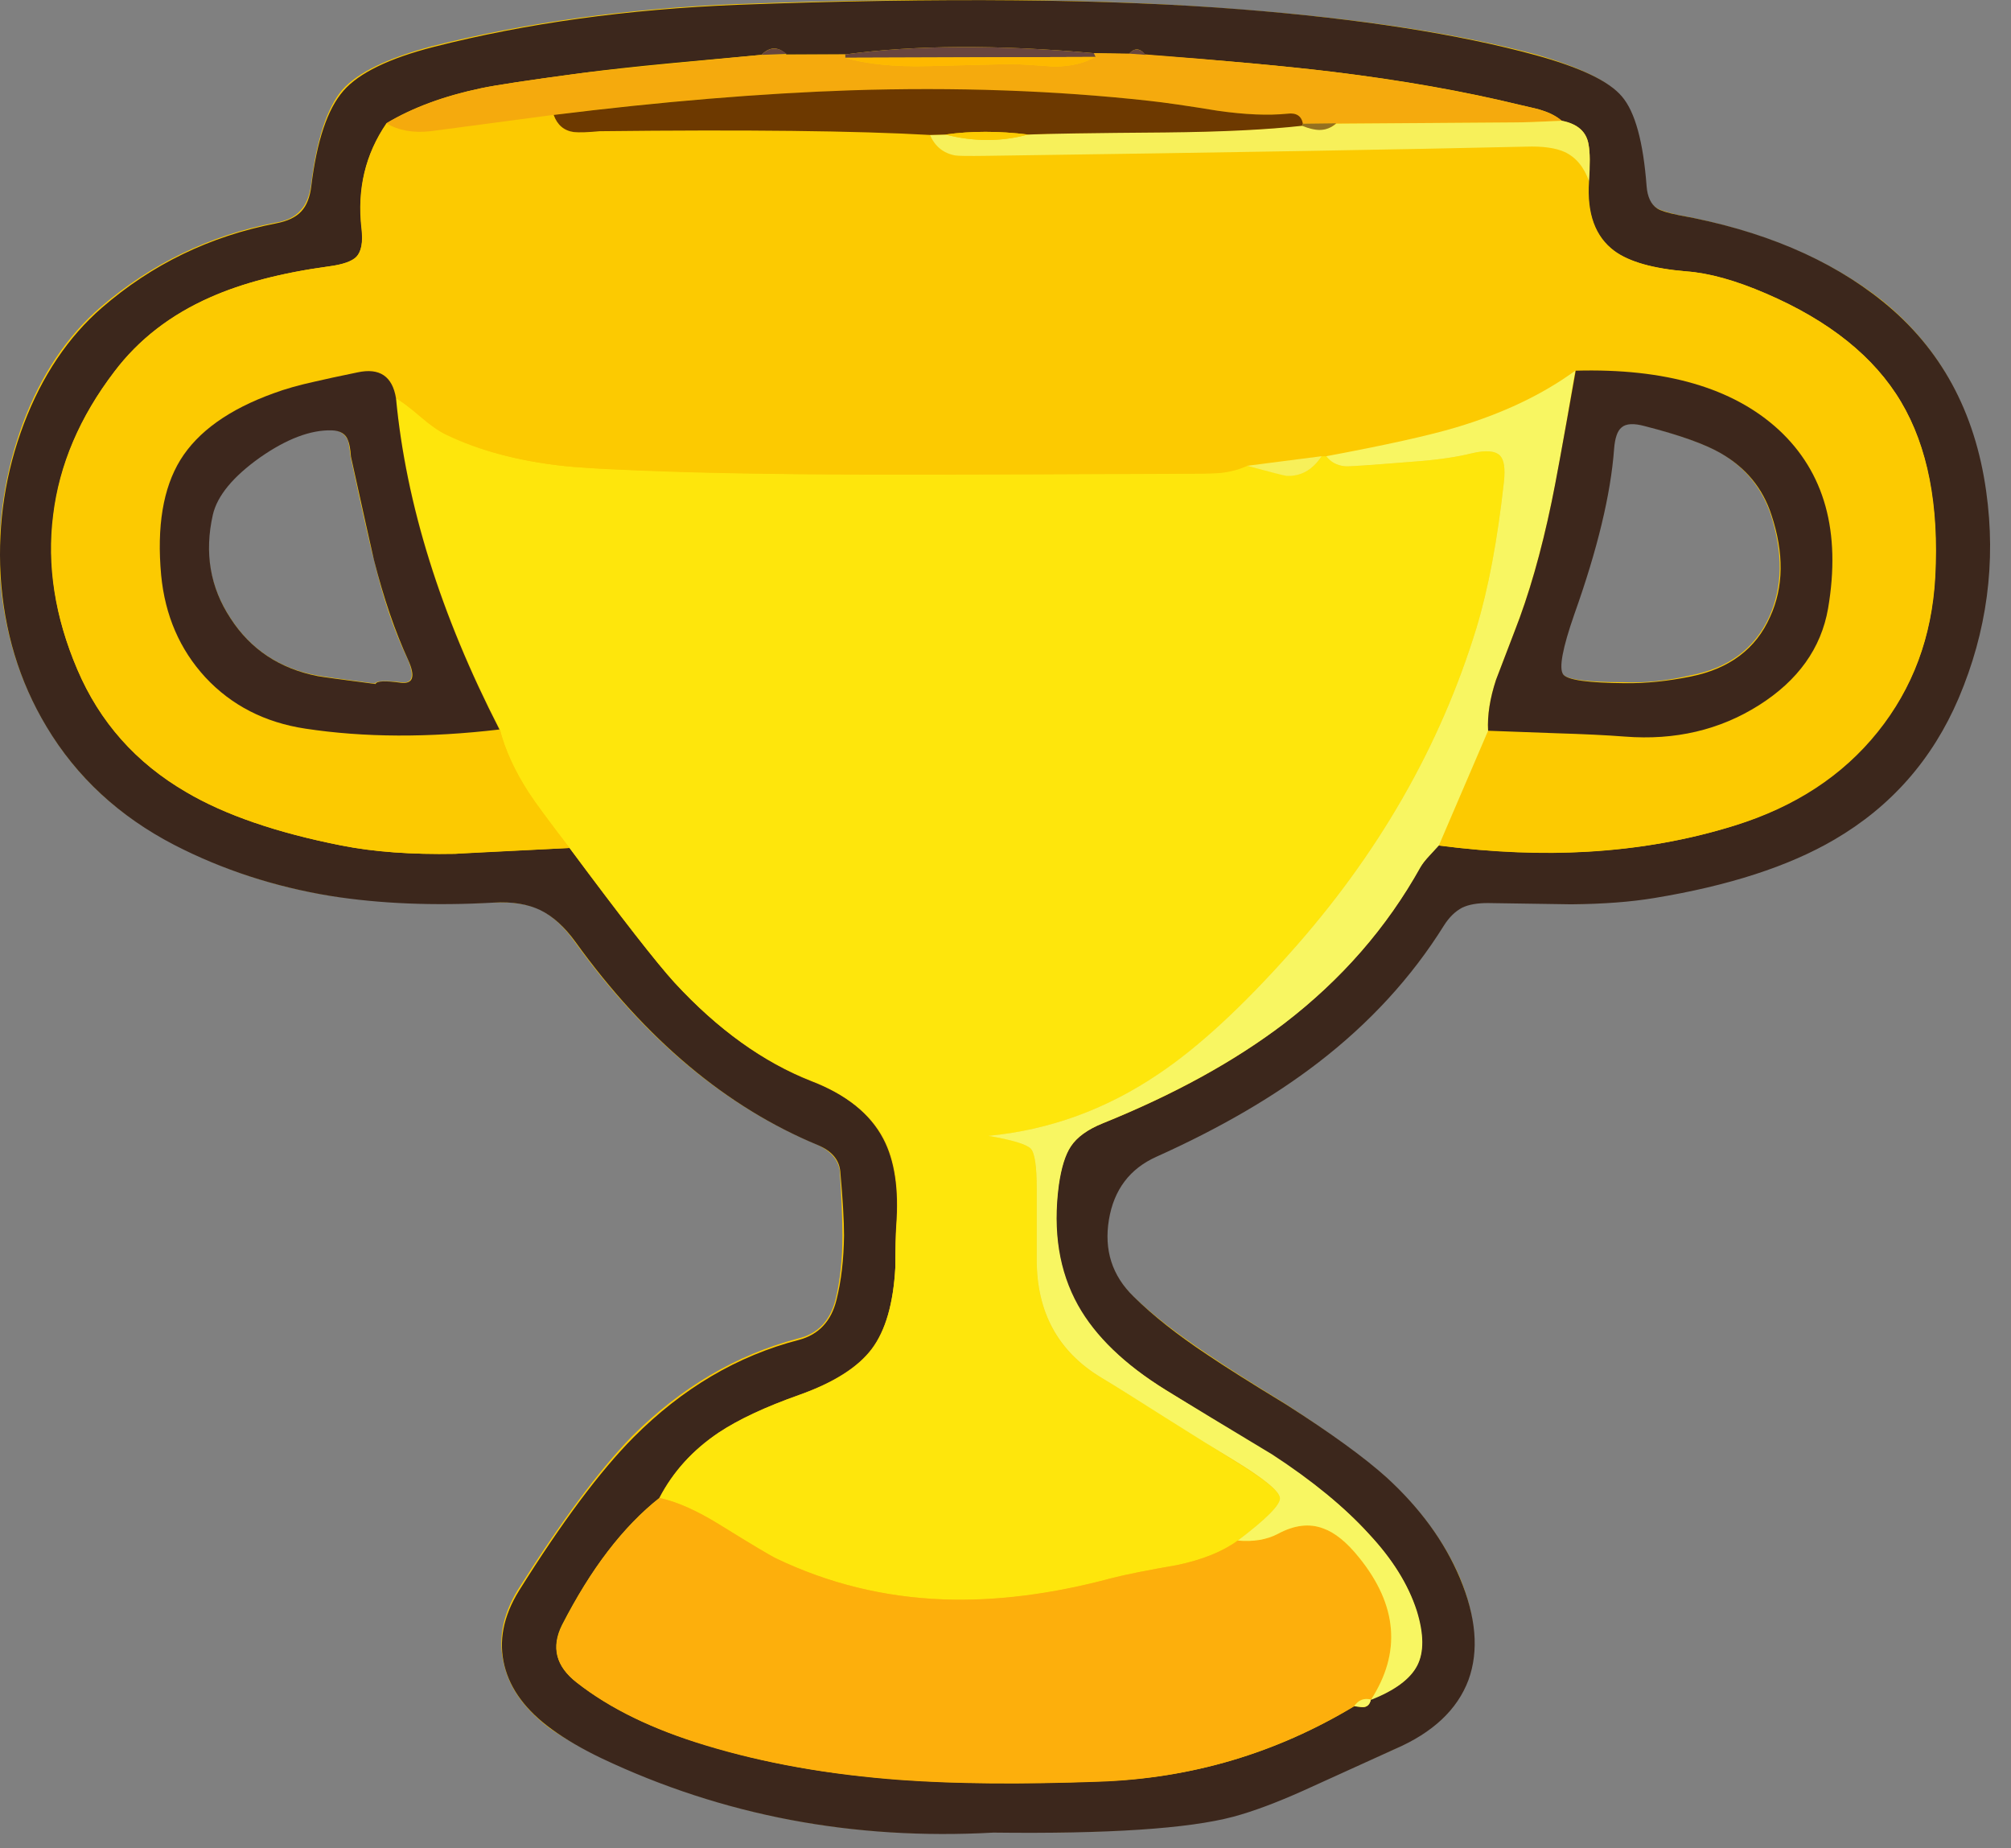
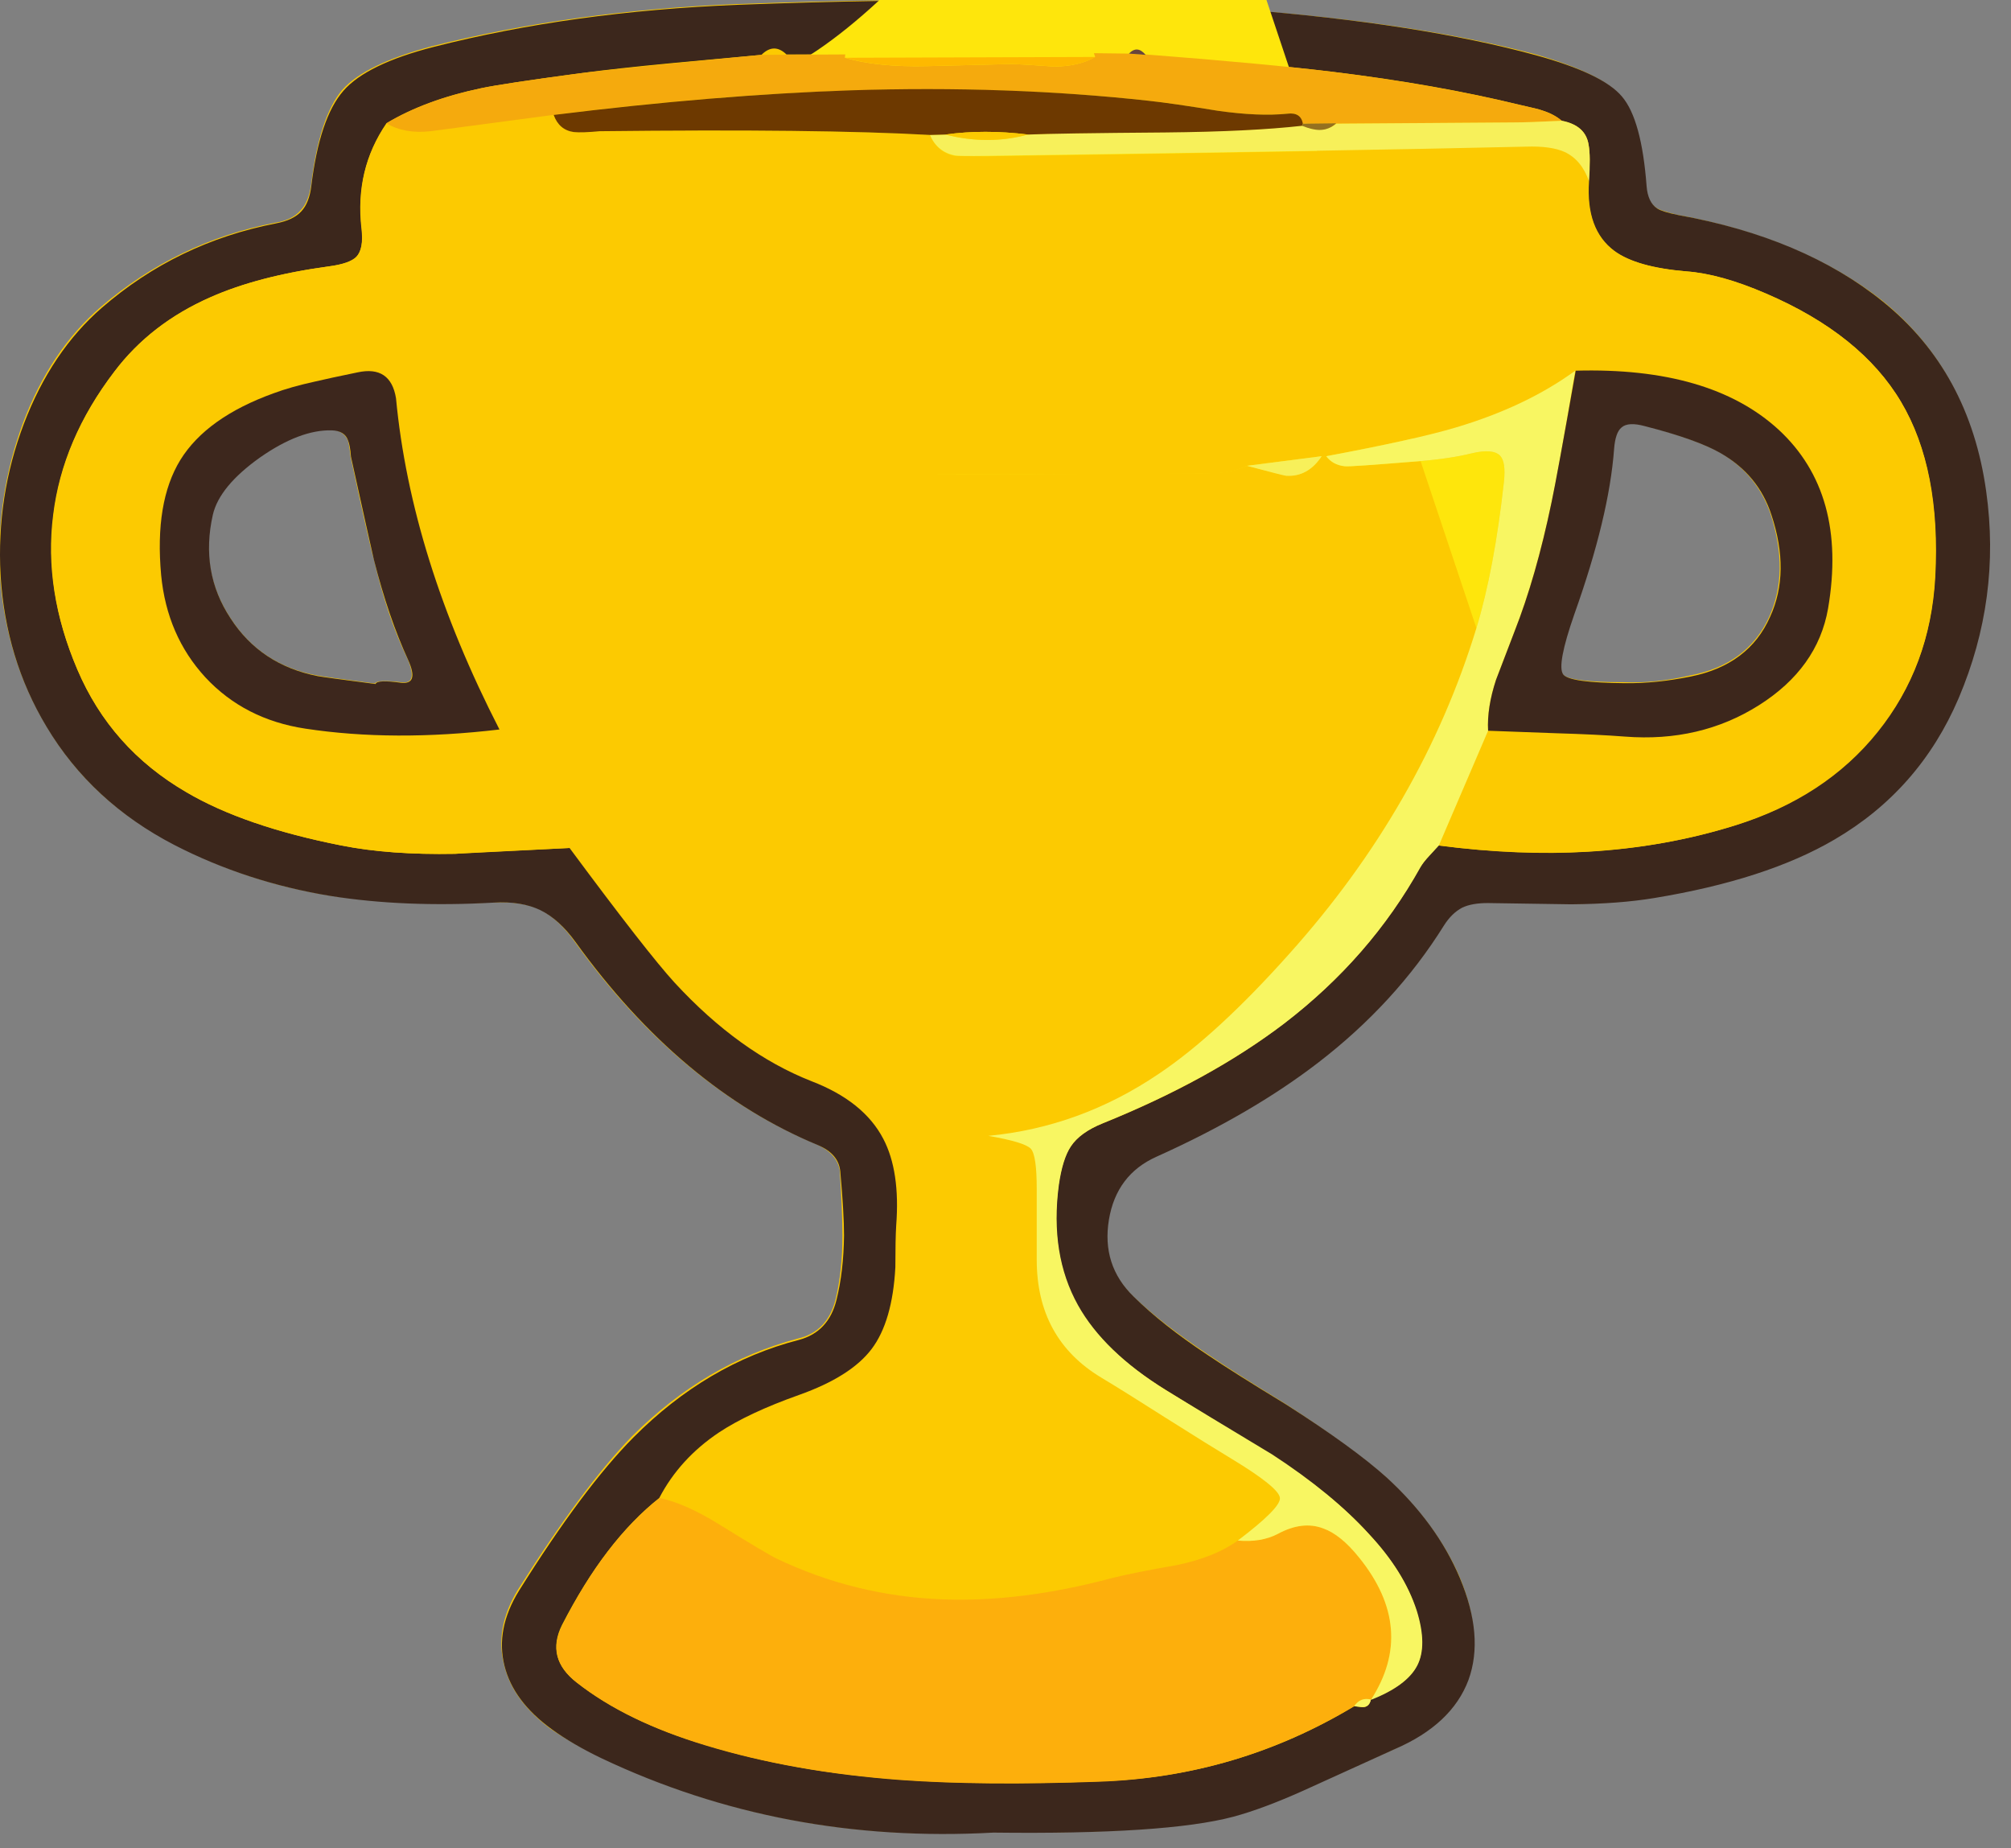
<svg xmlns="http://www.w3.org/2000/svg" xmlns:xlink="http://www.w3.org/1999/xlink" width="74" height="68" preserveAspectRatio="none">
  <rect width="100%" height="100%" fill="#808080" stroke="none" />
  <defs>
    <path id="a" fill="#FCCA01" d="M73.05 18.05q-.6-4.4-3.8-7-2.95-2.3-7.55-3.15-.6-.15-.75-.25-.35-.25-.4-.8-.2-2.45-.9-3.3T56.5 2Q52.2.85 45.65.35 38.3-.25 27.1.15 21.05.4 15.9 1.7q-2.45.65-3.3 1.6-.85 1-1.15 3.5-.1.65-.4.95-.3.35-.95.45-3.6.7-6.4 3.1-1.85 1.6-2.85 4.25-1 2.7-.85 5.6.2 3.05 1.7 5.55 1.65 2.8 4.7 4.35 2.65 1.4 5.75 1.9 2.7.4 6 .25 1-.05 1.7.25.7.35 1.3 1.2Q25 40 30.05 42.1q.75.35.85.95.1 1.55.1 2.4 0 1.3-.25 2.35-.3 1.2-1.4 1.45-3.4.9-6.1 3.6-1.8 1.85-4.2 5.65-.85 1.4-.5 2.75.3 1.3 1.7 2.35.8.55 1.85 1.05 6.7 3.2 14.4 2.75 6.35.1 8.85-.6 1.1-.3 2.6-.95.9-.4 3.35-1.5 2.1-.95 2.7-2.55.6-1.65-.3-3.8-.85-1.95-2.7-3.65-1.25-1.1-3.7-2.7-1.95-1.2-2.9-1.85-1.65-1.1-2.7-2.1-1.2-1.15-.95-2.85.3-1.65 1.75-2.3 3.5-1.6 5.95-3.45 2.85-2.2 4.65-5.05.3-.5.65-.7.35-.15.95-.15 1.05 0 3.05.05 1.8 0 3.1-.25 4.1-.65 6.6-2.15 3.15-1.8 4.6-5.2 1.55-3.65 1-7.6m-7.9.85q.7 2.15-.05 3.8-.8 1.75-2.9 2.15-1.3.3-2.45.25-2.05 0-2.25-.3-.25-.35.4-2.25 1.25-3.55 1.45-6.05.05-.6.3-.8t.85-.05q1.9.5 2.8 1 1.35.8 1.85 2.25m-56.7 3.8q-1.1-1.7-.65-3.8.25-1.05 1.75-2.1 1.45-1 2.65-1 .45.05.6.4.05.15.1.6.7 3.25.85 3.75.5 2.15 1.25 3.7.4.95-.25.85-.9-.1-.95.05-1.9-.25-2.15-.3-2.1-.4-3.2-2.15" />
    <path id="b" fill="#3C271C" d="M721.85 276.1q-1.95-.4-2.55-.8-1.1-.75-1.25-2.65-.6-8-2.95-10.75-2.3-2.75-10.3-4.95-13.9-3.8-35.3-5.5-23.95-1.9-60.4-.55-19.8.8-36.45 5.05-8 2.05-10.8 5.25-2.85 3.25-3.85 11.4-.25 2.05-1.2 3.05-.95 1.05-3.05 1.45-11.85 2.3-20.85 10.1-6.05 5.25-9.35 13.9-3.3 8.7-2.8 18.1.6 10.05 5.5 18.2 5.4 9.05 15.35 14.2 8.65 4.45 18.7 6.1 8.85 1.4 19.55.8 3.3-.2 5.6.9 2.25 1.1 4.2 3.8 12.65 17.55 29.05 24.35 2.5 1.05 2.7 3.15.45 5 .45 7.7-.05 4.3-.9 7.7-.95 3.85-4.5 4.8-11.05 2.85-19.85 11.7-6 6.05-13.7 18.35-2.85 4.6-1.75 9 1.05 4.25 5.65 7.6 2.55 1.85 6 3.5 21.75 10.3 46.95 8.9 20.65.25 28.75-1.9 3.55-.95 8.45-3.15 2.95-1.35 10.9-4.95 6.85-2.95 8.85-8.3 1.9-5.25-1.05-12.25-2.75-6.5-8.75-12-4-3.6-12.05-8.75-6.4-3.9-9.5-6-5.35-3.55-8.8-6.95-3.85-3.75-2.95-9.2.9-5.4 5.7-7.55 11.35-5.1 19.35-11.25 9.3-7.15 15.1-16.45.95-1.5 2.2-2.15 1.15-.55 3.05-.55l10 .15q5.75-.05 9.95-.75 13.4-2.2 21.6-7 10.2-5.95 14.9-16.95 5.1-12 3.3-24.8-2-14.35-12.4-22.75-9.5-7.65-24.5-10.35m-70.05-19.4 4.2.1q1-1.15 1.95.1 14.05 1 22.6 2.05 12.35 1.5 22.3 3.95 2.3.5 2.65.65 1.45.45 2.35 1.25 2.9.55 3.25 2.9.25 1.35 0 4.35-.4 5.8 3.05 8.35 2.65 1.95 8.65 2.45 4.05.3 9.55 2.65 11.4 4.9 16.2 13 4.75 8.05 4.05 21-.55 10.7-6.9 18.5-6.3 7.85-17.1 11.25-15.75 4.95-35.5 2.4-.8.85-1.15 1.25-.7.75-1.05 1.35-6 10.85-16.35 18.75-8.8 6.75-21.7 11.95-2.75 1.1-3.85 2.8-1 1.5-1.45 4.65-1.1 8.3 2.3 14.4 3.15 5.55 10.55 10.1 4.2 2.65 12.75 7.8 7.25 4.7 11.6 9.45t5.7 9.25q1.3 4.15.05 6.55t-5.55 4.05h.05q-.2.8-.8.9-.15.05-1.2-.1-14.1 8.5-30.5 9-14 .55-23.85-.2-12.85-.9-23.4-4.15-9.35-2.75-15.45-7.5-3.75-2.9-1.75-6.9 5.2-10.1 11.65-15.2 2.45-4.7 7.15-7.85 3.55-2.35 9.6-4.5 6.2-2.2 8.7-5.5t2.85-9.8q0-3.35.1-5 .5-6.5-1.55-10.4-2.35-4.5-8.6-6.9-8.65-3.4-16.4-11.8-3.3-3.6-12.6-16.15-13.7.7-13.75.7-7.8.15-13.6-1-11.65-2.3-18.6-6.4-9.05-5.25-13.05-14.7-4.05-9.45-2.9-18.5 1.1-9.05 7.35-17.2 4.35-5.75 11.5-8.9 5.75-2.55 14.2-3.7 2.5-.35 3.3-1.15.9-.95.6-3.4-.8-7.05 3-12.6 4.7-2.8 11.35-4.2 2.6-.55 11.9-1.8 4.5-.6 10.85-1.2 3.65-.35 10.85-1 1.5-1.5 3-.05H622q12.55-1.7 29.8-.15" />
-     <path id="c" fill="#FEE60C" d="M697.65 325.6q2.15-7.1 3.3-17.55.25-2.35-.45-3.1-.85-.9-3.4-.3-2.6.65-6.35.95-4.3.35-6.45.5t-2.45.1q-1.4-.15-2.2-1.2h-.55q-1.65 2.5-4.25 2.3-.15 0-4.7-1.15-1.35.6-3.1.8-1.05.1-3.25.1l-30.7.15q-18.15.05-30.7-.35-10.7-.3-14.3-.7-8.05-.9-13.95-3.8-1.3-.6-3.1-2.15-1.95-1.6-2.9-2.15 1.85 19.1 12.45 39.7.9 3.65 3.45 7.55 1.15 1.75 4.9 6.65 9.5 12.75 12.6 16.15 7.75 8.4 16.4 11.75 6.25 2.45 8.65 6.9 2.05 3.9 1.55 10.45-.15 1.65-.15 5-.35 6.5-2.8 9.8-2.5 3.3-8.7 5.5-6.1 2.15-9.65 4.5-4.7 3.15-7.1 7.85 3.1.7 7.2 3.2 5.8 3.6 6.8 4.1 9.45 4.45 19.95 4.85 9.45.4 20.25-2.55 2.55-.65 7.8-1.55 4.55-.95 7.3-2.95 5.15-3.9 5.05-5.1t-5.8-4.65q-10.35-6.65-15.65-9.8-7.7-4.6-7.7-14.1v-8.5q0-4-.7-4.8-.75-.8-5.05-1.55 10.95-1.05 20.45-7.45 6.95-4.7 15.6-14.4 15.9-17.75 22.4-39" />
+     <path id="c" fill="#FEE60C" d="M697.65 325.6q2.15-7.1 3.3-17.55.25-2.35-.45-3.1-.85-.9-3.4-.3-2.6.65-6.35.95-4.3.35-6.45.5t-2.45.1q-1.4-.15-2.2-1.2h-.55q-1.65 2.5-4.25 2.3-.15 0-4.7-1.15-1.35.6-3.1.8-1.05.1-3.25.1l-30.7.15t-5.8-4.65q-10.35-6.65-15.65-9.8-7.7-4.6-7.7-14.1v-8.5q0-4-.7-4.8-.75-.8-5.05-1.55 10.95-1.05 20.45-7.45 6.95-4.7 15.6-14.4 15.9-17.75 22.4-39" />
    <path id="d" fill="#FCCA01" d="M722.85 282.85q-6-.5-8.65-2.45-3.45-2.55-3.05-8.35-.85-2.55-2.85-3.45-1.6-.75-4.65-.7-21.55.55-64.65 1.15-3.55 0-3.85-.05-2.1-.4-3-2.5-13.15-.75-39.55-.45-2.1.25-3.1.1-1.75-.25-2.45-2.05l-14.7 1.95q-3.15.35-5.3-.95-3.85 5.55-3 12.6.25 2.45-.65 3.4-.8.85-3.3 1.15-8.45 1.15-14.2 3.7-7.15 3.15-11.5 8.9-6.2 8.15-7.3 17.2-1.15 9.1 2.85 18.5Q534 340 543 345.25q6.95 4.1 18.6 6.4 5.8 1.15 13.65 1 .1-.05 13.7-.7-3.65-4.7-4.9-6.65-2.5-3.9-3.45-7.55-12.75 1.45-23.3-.1-7.3-1.1-12-6.15-4.6-5-5.3-12.25-.8-8.75 2.35-13.8 3.1-5.1 11.15-8 2.05-.75 5-1.4 1.7-.4 5.05-1.1 3.95-.85 4.6 3.1 1 .55 2.9 2.2 1.8 1.55 3.05 2.15 5.9 2.85 14 3.75 3.35.4 14.25.75 12.35.35 30.7.3 10.25 0 30.75-.1 2.2 0 3.25-.1 1.75-.2 3.1-.85l8.95-1.15h.55q10.7-2 15.5-3.45 8.45-2.5 14.4-6.8 16.1-.45 24.3 7.05 8.3 7.65 5.95 21.45-1.25 7.2-8.3 11.6-7 4.45-16.05 3.75-3.35-.25-8.2-.4-5.45-.15-8.2-.25l-5.9 13.7q9.5 1.25 17.9.75 9.25-.55 17.6-3.15 10.8-3.35 17.1-11.2t6.9-18.55q.7-12.95-4.1-21-4.8-8.1-16.2-13-5.4-2.35-9.5-2.65" />
    <path id="e" fill="#FDAF0C" d="M683.6 437q-2.2-2.75-4.3-3.5-2.5-.95-5.45.65-2.1 1.05-4.8.8-2.75 2-7.35 2.95-5.2.9-7.75 1.55-10.85 2.9-20.25 2.55-10.55-.4-19.95-4.9-1.15-.55-6.8-4.05-4.1-2.55-7.2-3.2-6.7 5.3-11.65 15.25-2.05 3.95 1.75 6.9 5.85 4.6 15.4 7.5 10.55 3.2 23.4 4.15 9.75.7 23.85.2 16.45-.6 30.5-9.05.65-1.1 2-.8v.05q5.5-8.5-1.4-17.05" />
    <path id="f" fill="#F8F662" d="M699.05 337.9q-.15-2.75.95-6.1.15-.4 2.2-5.75 2.6-6.65 4.45-15.5.8-3.65 2.85-15.8-5.9 4.3-14.3 6.8-4.85 1.45-15.55 3.45.8 1.05 2.2 1.2.3.05 2.4-.1 2.15-.15 6.5-.5 3.75-.3 6.35-.95 2.55-.6 3.4.3.7.75.45 3.1-1.15 10.45-3.3 17.55-6.5 21.25-22.4 39-8.65 9.7-15.65 14.4-9.45 6.4-20.45 7.45 4.35.75 5.1 1.55.7.8.7 4.8v8.5q0 9.45 7.7 14.1 2.75 1.65 7.85 4.9 5.3 3.35 7.8 4.85 5.7 3.45 5.8 4.7.1 1.2-5.05 5.1 2.8.25 4.8-.8 2.95-1.6 5.45-.65 2.1.75 4.3 3.5 6.9 8.55 1.4 17.05 4.3-1.7 5.55-4.1t-.05-6.6q-1.55-4.75-5.75-9.2-4.35-4.8-11.55-9.5-8.55-5.15-12.8-7.75-7.4-4.6-10.5-10.15-3.4-6.1-2.3-14.4.45-3.15 1.45-4.65 1.1-1.65 3.8-2.75 12.85-5.2 21.75-11.95 10.3-7.9 16.35-18.75.35-.6 1.05-1.35.35-.4 1.15-1.25z" />
    <path id="g" fill="#F5AA0D" d="M658.35 262.4q2.8.3 8.25 1.2 4.95.7 8.4.35 1.6-.2 1.8 1.2l25.15-.15q1.95 0 5.95-.2-.95-.8-2.4-1.25-.4-.15-2.6-.65-9.95-2.4-22.35-3.95-8.3-1-22.55-2.1-.7 0-2-.1l-4.2-.05.15.45q-2 1.15-4.95 1.15-3.4-.25-5.1-.3l-10 .25q-6 .15-9.95-1l.05-.4-10.05.05q-18.75 1.8-21.7 2.2-9.35 1.25-11.9 1.8-6.7 1.4-11.35 4.2 2.15 1.3 5.3.95l14.7-1.95q40.25-5.1 71.35-1.7" />
    <path id="h" fill="#F7F05A" d="M680.85 265.15q-1.55 1.3-4.1.2-6.25.75-16.4.8-12.8.1-16.45.3-4.8 1.3-9.9 0l-1.85.05q.9 2.05 3 2.45.5.1 3.85.05 43.1-.6 64.6-1.1 3-.1 4.65.65 2 .95 2.9 3.5.2-3-.05-4.35-.35-2.35-3.2-2.9-4 .2-5.95.2z" />
-     <path id="i" fill="#68453E" d="m652 257.15-.2-.45q-17.2-1.55-29.8.15v.4z" />
-     <path id="j" fill="#68453E" d="M615 256.8q-1.6-1.35-3.05.1z" />
    <path id="k" fill="#68453E" d="M658 256.9q-1-1.2-2-.15z" />
    <path id="l" fill="#F8F662" d="M683 454.8q1.05.15 1.2.1.65-.1.8-.9-1.25-.3-2 .8" />
    <path id="m" fill="#3D271D" d="M563.55 294.95q-3.4.7-5.1 1.1-2.95.65-4.95 1.4-8.05 2.9-11.2 8-3.1 5.05-2.3 13.8.7 7.25 5.3 12.25 4.7 5.05 12 6.15 10.55 1.6 23.25.1-10.6-20.65-12.4-39.7-.65-3.95-4.6-3.1m-.8 10.1q2.35 10.65 2.75 12.35 1.75 6.9 4.1 12 1.35 3-.85 2.75-2.9-.4-3.05.15-6.15-.8-6.95-.95-6.85-1.35-10.45-6.95-3.65-5.55-2.1-12.4.8-3.4 5.65-6.85 4.8-3.35 8.6-3.25 1.55.05 1.95 1.2.25.6.35 1.95" />
    <path id="n" fill="#F7F05A" d="M670.15 306.15q4.3 1.15 4.7 1.2 2.6.15 4.25-2.35z" />
    <path id="o" fill="#3D271C" d="M699.05 337.9q1.1.05 8.2.3 5 .15 8.2.4 9 .7 16.05-3.75t8.3-11.6q2.35-13.8-5.95-21.45-8.2-7.5-24.3-7.05-2.25 12.75-2.9 15.8-1.85 8.9-4.45 15.5-2.05 5.35-2.2 5.75-1.1 3.35-.95 6.1m18.8-36.5q6.25 1.6 9.1 3.25 4.5 2.6 6.05 7.35 2.3 6.9-.15 12.25-2.55 5.75-9.5 7.15-4.2.85-7.9.8-6.65-.05-7.4-1.05-.8-1.1 1.35-7.25 4.15-11.65 4.75-19.75.15-2 .9-2.6.8-.7 2.8-.15" />
    <path id="p" fill="#6D3900" d="m676.75 265.4.1-.25q-.25-1.4-1.85-1.2-3.45.35-8.35-.35-5.5-.9-8.3-1.2-16.85-1.85-35.7-1.25-16.25.55-35.6 2.95.65 1.8 2.4 2.05 1 .1 3.1-.1 26.4-.3 39.6.45l1.85-.05q4.65-.65 9.9 0 3.45-.15 16.45-.25 10.15-.1 16.4-.8" />
    <path id="q" fill="#FEB900" d="M622 257.25q3.95 1.15 9.9 1l10-.25q1.7.05 5.1.3 2.95 0 5-1.15z" />
    <path id="r" fill="#947120" d="M676.75 265.4q1.25.5 2.1.5 1.1 0 2-.8l-4 .05z" />
    <path id="s" fill="#FCCA01" d="M634 266.45q5.1 1.3 9.9 0-5.25-.65-9.9 0" />
  </defs>
  <use xlink:href="#a" />
  <use xlink:href="#b" transform="matrix(.307 0 0 .307 -159.85 -76.85)" />
  <use xlink:href="#c" transform="matrix(.307 0 0 .307 -159.85 -76.85)" />
  <use xlink:href="#d" transform="matrix(.307 0 0 .307 -159.85 -76.85)" />
  <use xlink:href="#e" transform="matrix(.307 0 0 .307 -159.85 -76.85)" />
  <use xlink:href="#f" transform="matrix(.307 0 0 .307 -159.85 -76.85)" />
  <use xlink:href="#g" transform="matrix(.307 0 0 .307 -159.85 -76.85)" />
  <use xlink:href="#h" transform="matrix(.307 0 0 .307 -159.85 -76.85)" />
  <use xlink:href="#i" transform="matrix(.307 0 0 .307 -159.85 -76.85)" />
  <use xlink:href="#j" transform="matrix(.307 0 0 .307 -159.85 -76.85)" />
  <use xlink:href="#k" transform="matrix(.307 0 0 .307 -159.85 -76.85)" />
  <use xlink:href="#l" transform="matrix(.307 0 0 .307 -159.85 -76.85)" />
  <use xlink:href="#m" transform="matrix(.307 0 0 .307 -159.85 -76.85)" />
  <use xlink:href="#n" transform="matrix(.307 0 0 .307 -159.85 -76.85)" />
  <use xlink:href="#o" transform="matrix(.307 0 0 .307 -159.85 -76.85)" />
  <use xlink:href="#p" transform="matrix(.307 0 0 .307 -159.85 -76.85)" />
  <use xlink:href="#q" transform="matrix(.307 0 0 .307 -159.85 -76.85)" />
  <use xlink:href="#r" transform="matrix(.307 0 0 .307 -159.85 -76.85)" />
  <use xlink:href="#s" transform="matrix(.307 0 0 .307 -159.85 -76.85)" />
</svg>